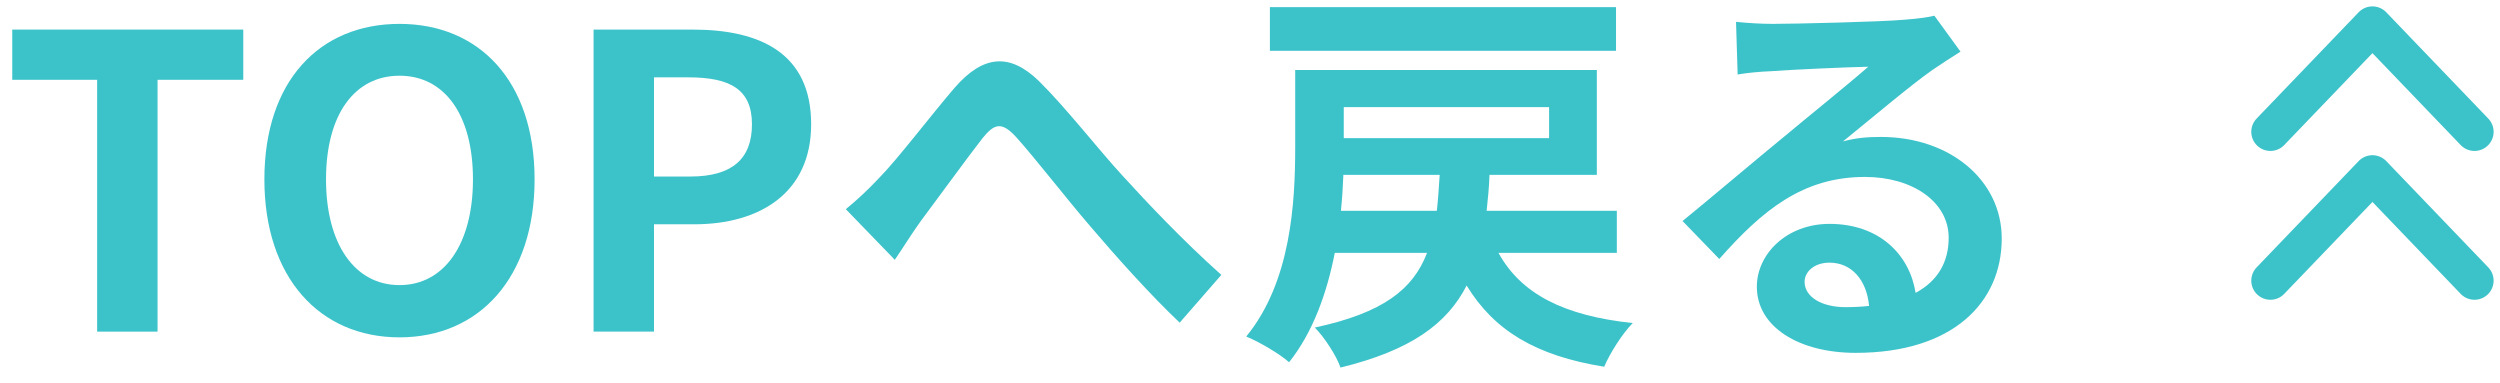
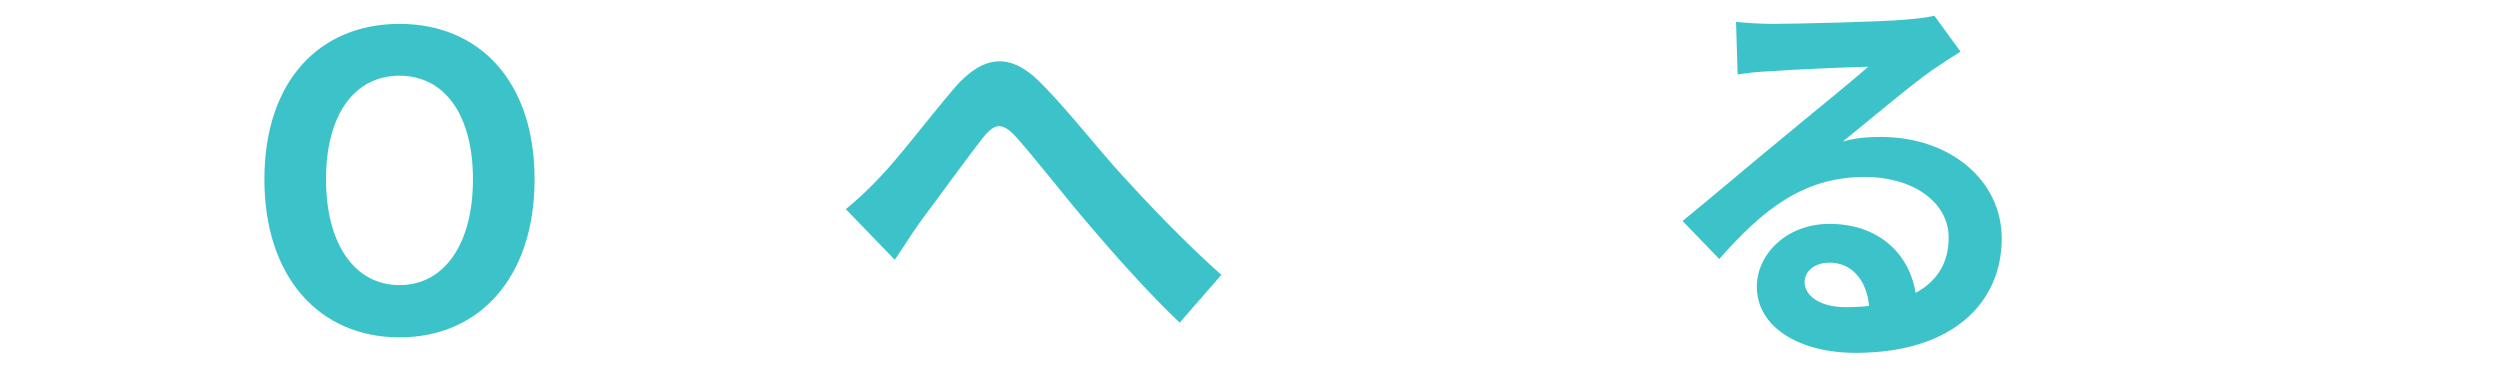
<svg xmlns="http://www.w3.org/2000/svg" width="98" height="15" viewBox="0 0 98 15" fill="none">
  <path d="M72.34 12.04C72.676 12.04 72.98 12.024 73.268 11.992C73.172 10.968 72.58 10.296 71.716 10.296C71.124 10.296 70.74 10.648 70.74 11.048C70.74 11.64 71.412 12.04 72.34 12.04ZM75.828 0.616L76.852 2.024C76.468 2.264 76.1 2.504 75.748 2.744C74.9 3.336 73.236 4.744 72.244 5.544C72.772 5.4 73.22 5.368 73.732 5.368C76.42 5.368 78.468 7.048 78.468 9.352C78.468 11.848 76.564 13.832 72.74 13.832C70.532 13.832 68.868 12.824 68.868 11.24C68.868 9.96 70.036 8.776 71.716 8.776C73.668 8.776 74.852 9.976 75.092 11.48C75.956 11.016 76.388 10.28 76.388 9.32C76.388 7.896 74.948 6.936 73.108 6.936C70.676 6.936 69.092 8.232 67.396 10.152L65.956 8.664C67.076 7.752 68.98 6.136 69.924 5.368C70.804 4.632 72.452 3.304 73.236 2.616C72.42 2.632 70.244 2.728 69.412 2.792C68.98 2.808 68.484 2.856 68.116 2.92L68.052 0.856C68.5 0.904 69.044 0.936 69.492 0.936C70.324 0.936 73.716 0.856 74.612 0.776C75.268 0.728 75.636 0.664 75.828 0.616Z" fill="#3CC3CA" />
-   <path d="M63.348 0.28V1.992H49.78V0.28H63.348ZM52.564 8.264H56.324C56.372 7.832 56.404 7.352 56.436 6.856H52.66C52.644 7.304 52.612 7.784 52.564 8.264ZM60.724 4.2H52.676V5.416H60.724V4.2ZM63.38 9.912H58.74C59.62 11.512 61.284 12.376 64.004 12.664C63.604 13.064 63.108 13.848 62.884 14.376C60.196 13.944 58.564 12.952 57.492 11.192C56.724 12.696 55.3 13.736 52.548 14.408C52.388 13.944 51.908 13.208 51.54 12.84C54.228 12.264 55.396 11.336 55.94 9.912H52.324C52.02 11.464 51.476 13.016 50.532 14.2C50.18 13.88 49.332 13.384 48.852 13.192C50.612 11.048 50.772 7.928 50.772 5.768V2.744H62.596V6.856H58.388C58.372 7.352 58.324 7.816 58.276 8.264H63.38V9.912Z" fill="#3CC3CA" />
  <path d="M33.156 8.2C33.62 7.816 34.004 7.464 34.484 6.952C35.22 6.2 36.452 4.568 37.428 3.432C38.532 2.168 39.572 2.056 40.724 3.176C41.796 4.232 43.06 5.864 44.004 6.888C45.012 7.992 46.356 9.416 47.876 10.776L46.244 12.648C45.108 11.576 43.748 10.056 42.74 8.872C41.748 7.72 40.58 6.2 39.828 5.368C39.268 4.76 38.98 4.84 38.516 5.416C37.892 6.216 36.756 7.784 36.084 8.68C35.716 9.192 35.364 9.768 35.076 10.184L33.156 8.2Z" fill="#3CC3CA" />
-   <path d="M23.268 13V1.16H27.157C29.78 1.16 31.797 2.072 31.797 4.872C31.797 7.576 29.765 8.792 27.221 8.792H25.637V13H23.268ZM25.637 6.92H27.061C28.692 6.92 29.477 6.232 29.477 4.872C29.477 3.496 28.613 3.032 26.98 3.032H25.637V6.92Z" fill="#3CC3CA" />
  <path d="M15.66 13.224C12.524 13.224 10.364 10.872 10.364 7.032C10.364 3.176 12.524 0.936 15.66 0.936C18.796 0.936 20.956 3.192 20.956 7.032C20.956 10.872 18.796 13.224 15.66 13.224ZM15.66 11.176C17.42 11.176 18.54 9.56 18.54 7.032C18.54 4.488 17.42 2.968 15.66 2.968C13.9 2.968 12.78 4.488 12.78 7.032C12.78 9.56 13.9 11.176 15.66 11.176Z" fill="#3CC3CA" />
-   <path d="M3.808 13V3.128H0.48V1.16H9.536V3.128H6.176V13H3.808Z" fill="#3CC3CA" />
-   <path d="M97 11.001L93 6.834L89 11.001M97 5.167L93 1L89 5.167" stroke="#3CC3CA" stroke-width="1.5" stroke-linecap="round" stroke-linejoin="round" />
</svg>